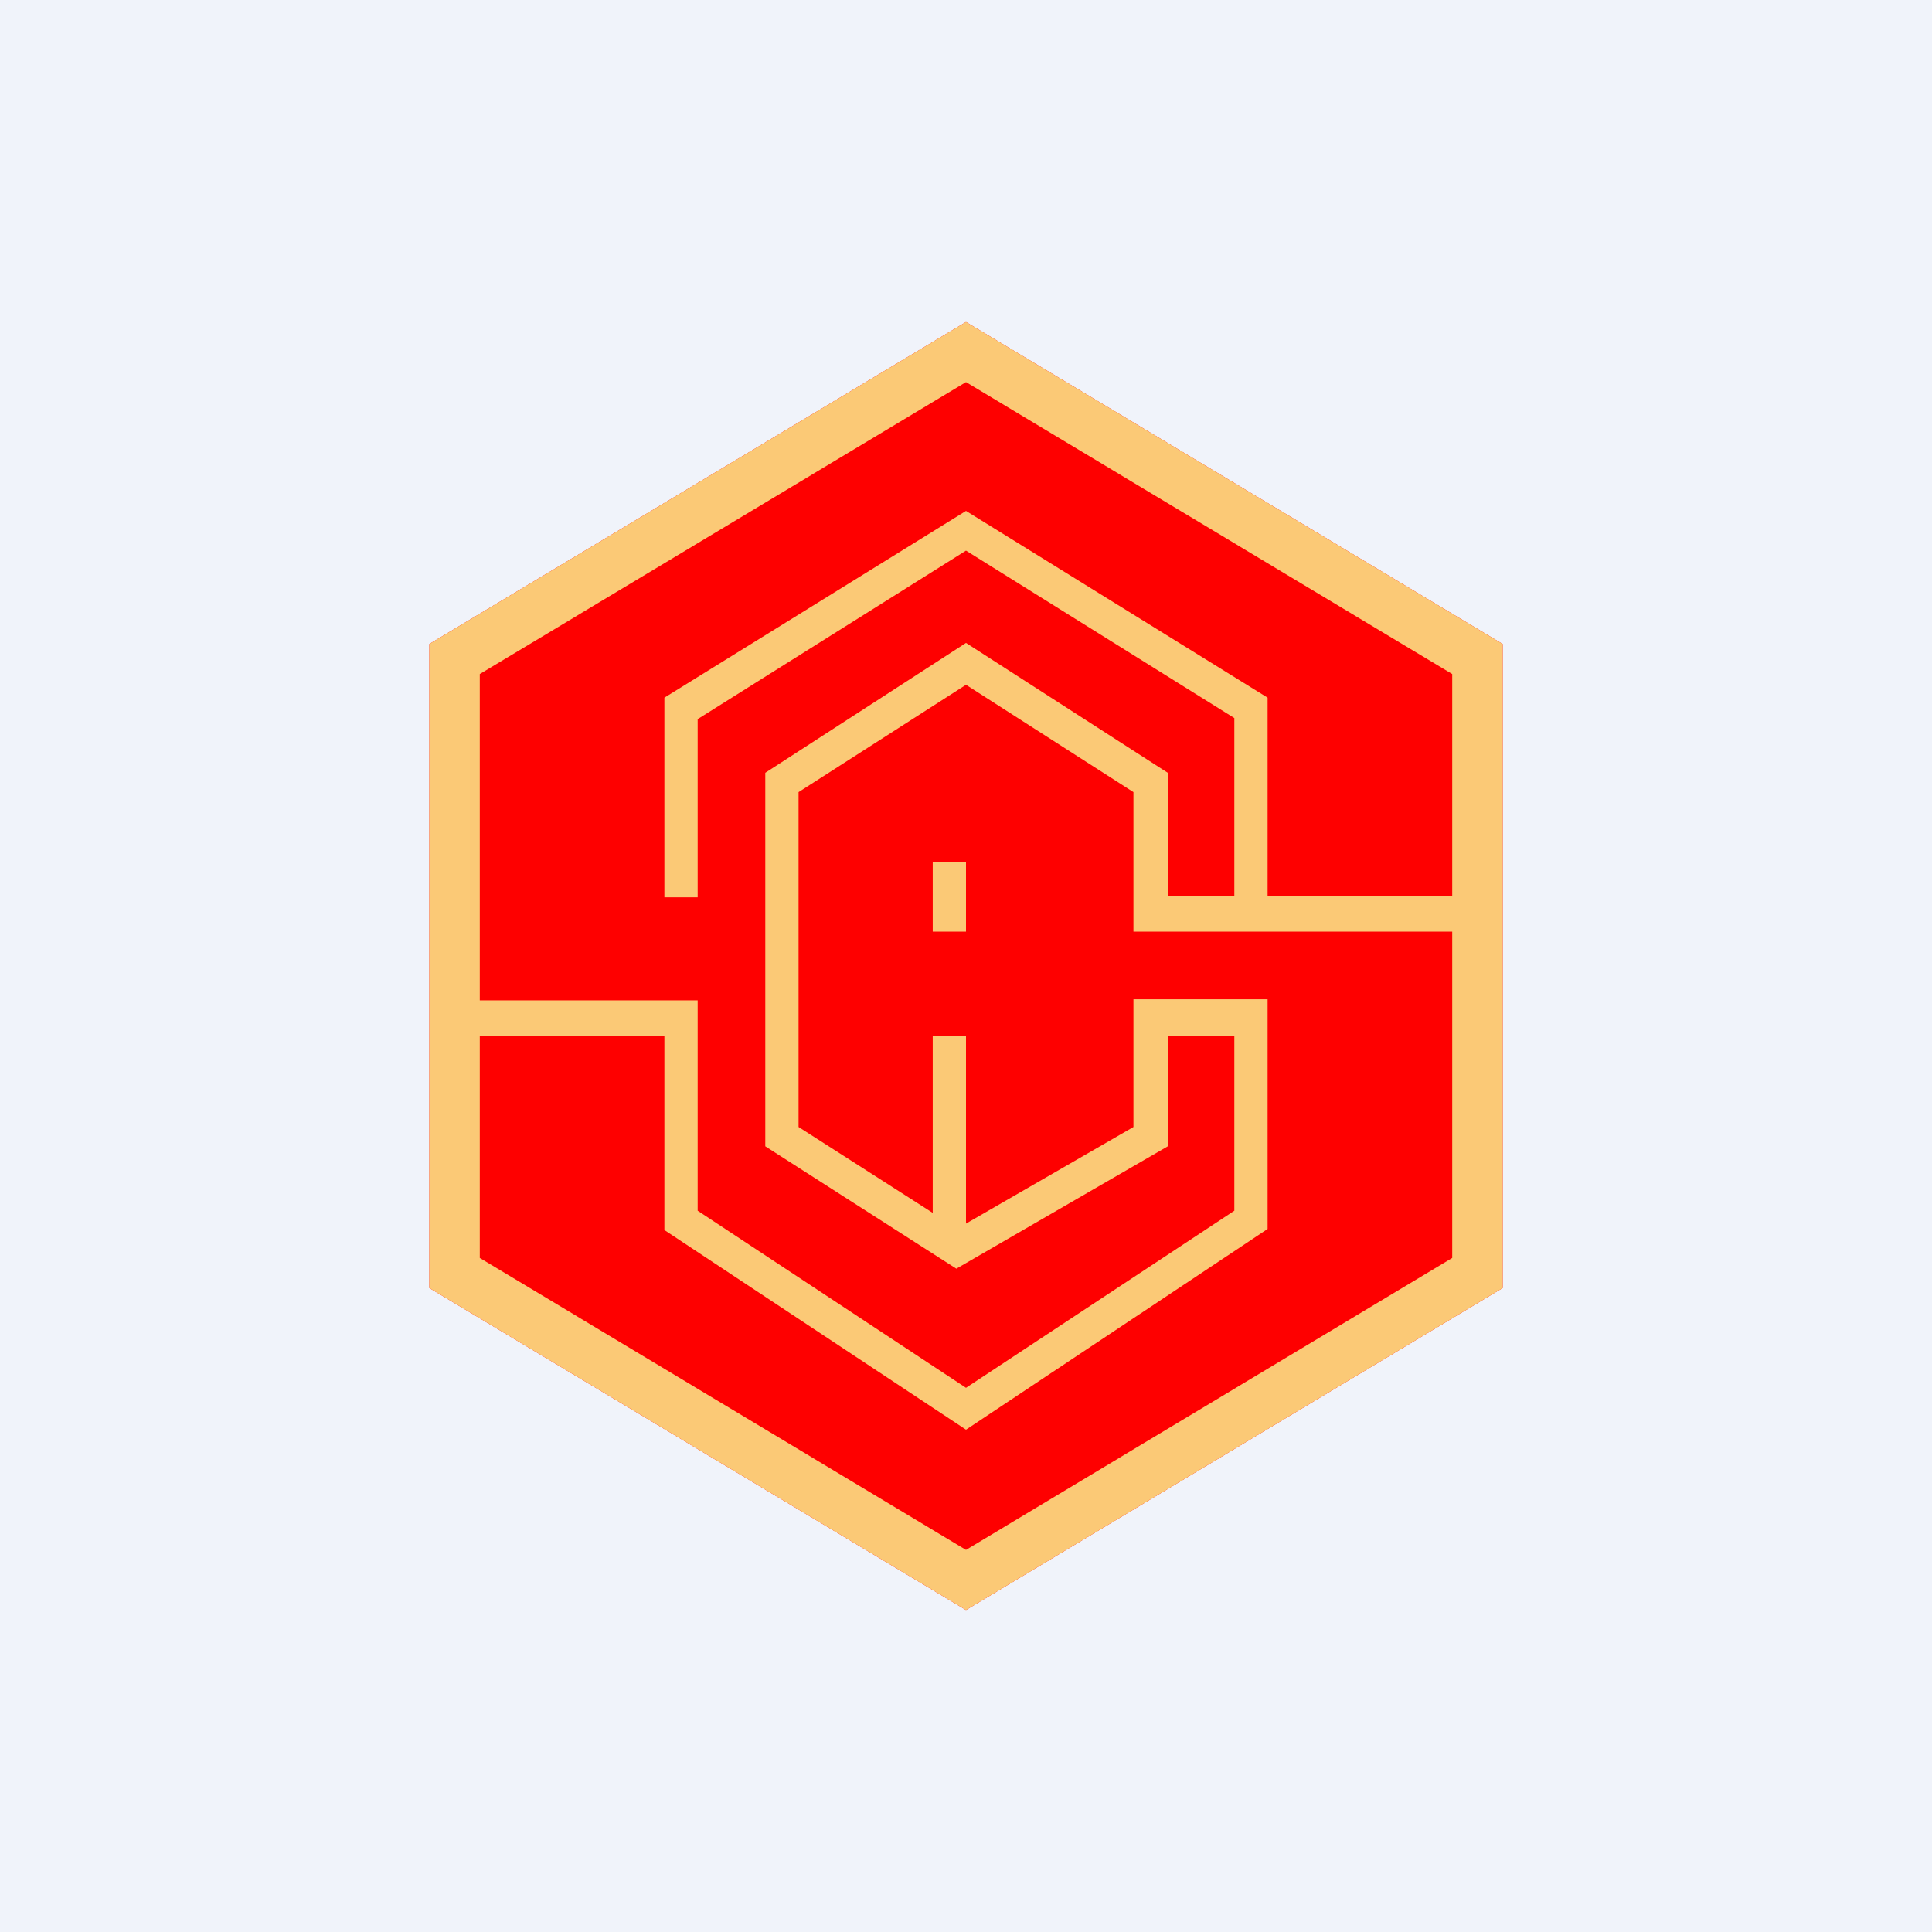
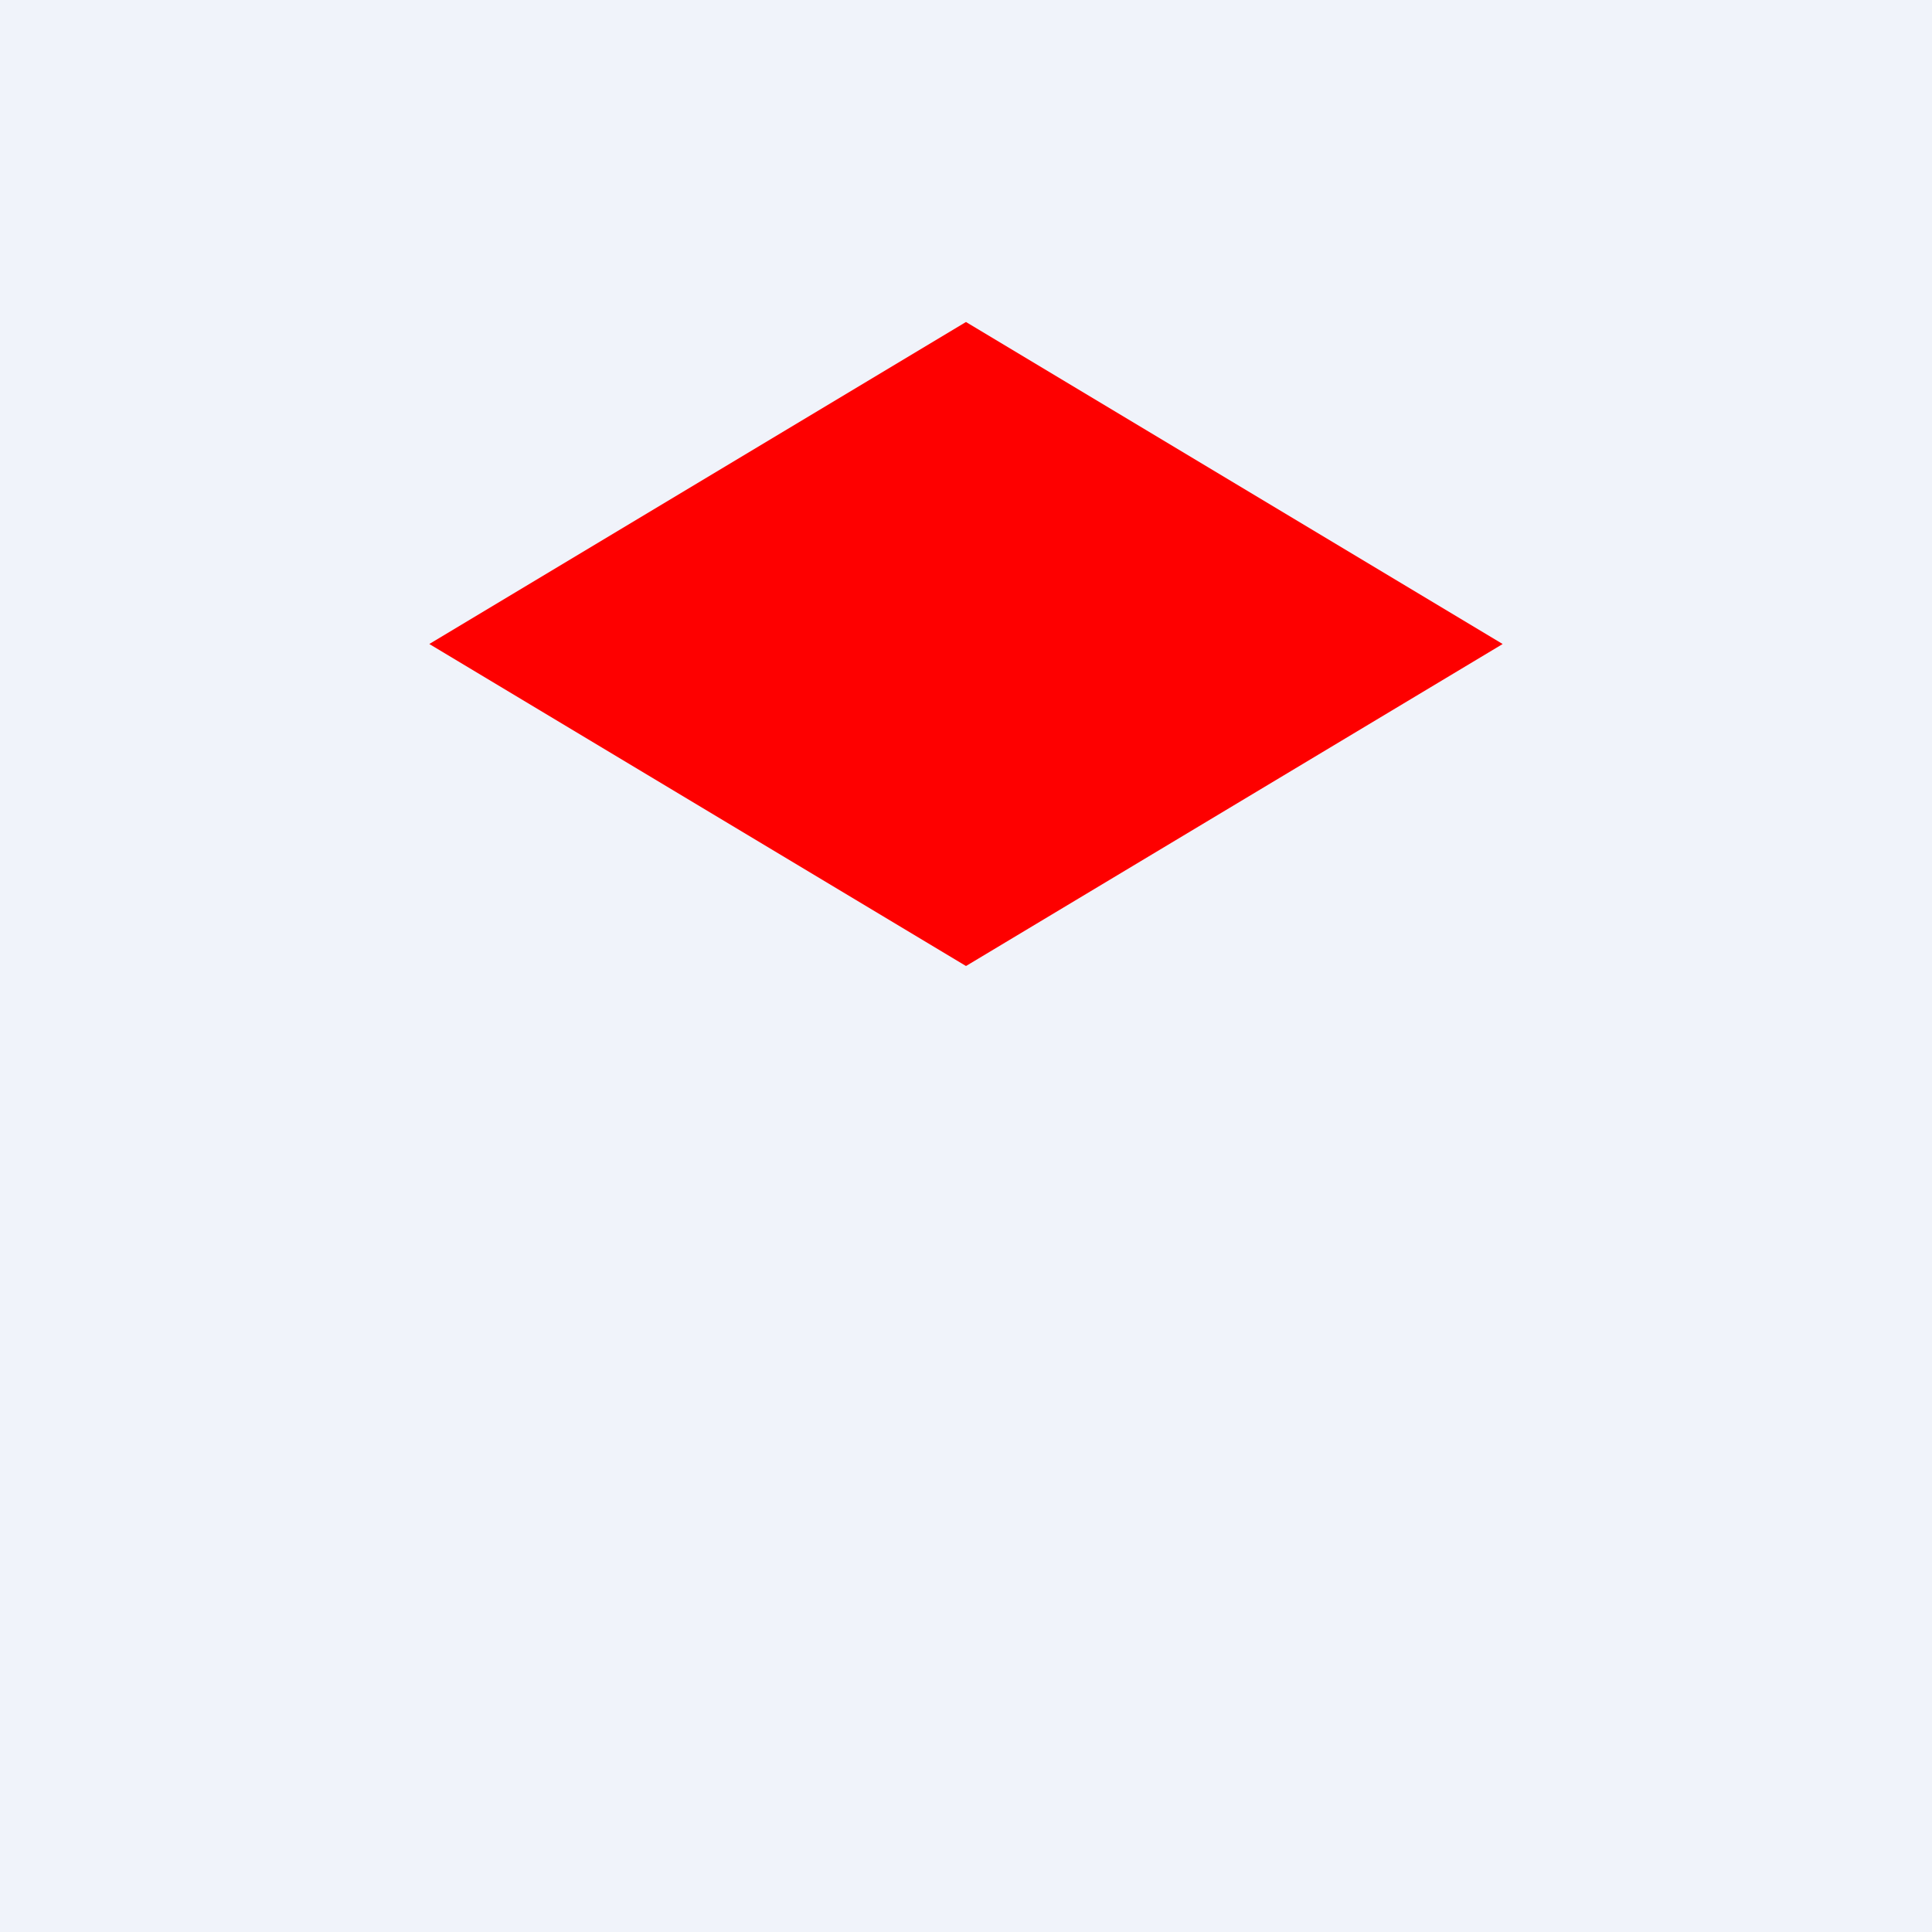
<svg xmlns="http://www.w3.org/2000/svg" width="18" height="18" viewBox="0 0 18 18">
  <path fill="#F0F3FA" d="M0 0h18v18H0z" />
-   <path d="M9 3l5 3v6l-5 3-5-3V6l5-3z" fill="#FE0000" />
-   <path fill-rule="evenodd" d="M4.47 6.28L9 3.56l4.53 2.72v2.07h-1.72V6.5L9 4.76 6.19 6.5v1.86h.31V6.7L9 5.13l2.5 1.56v1.66h-.62V7.2L9 5.99 7.13 7.2v3.48l1.78 1.14 1.97-1.14V9.65h.62v1.63L9 12.93l-2.5-1.65V9.32H4.47V6.28zm0 3.37v2.07L9 14.44l4.53-2.72V8.68h-2.97v-1.3L9 6.38l-1.56 1v3.12l1.25.8V9.65H9v1.75l1.56-.9V9.31h1.25v2.14L9 13.32l-2.81-1.86V9.65H4.47zM9 3l5 3v6l-5 3-5-3V6l5-3zm0 5.03v.65h-.31v-.65H9z" fill="#FBC976" />
+   <path d="M9 3l5 3l-5 3-5-3V6l5-3z" fill="#FE0000" />
</svg>